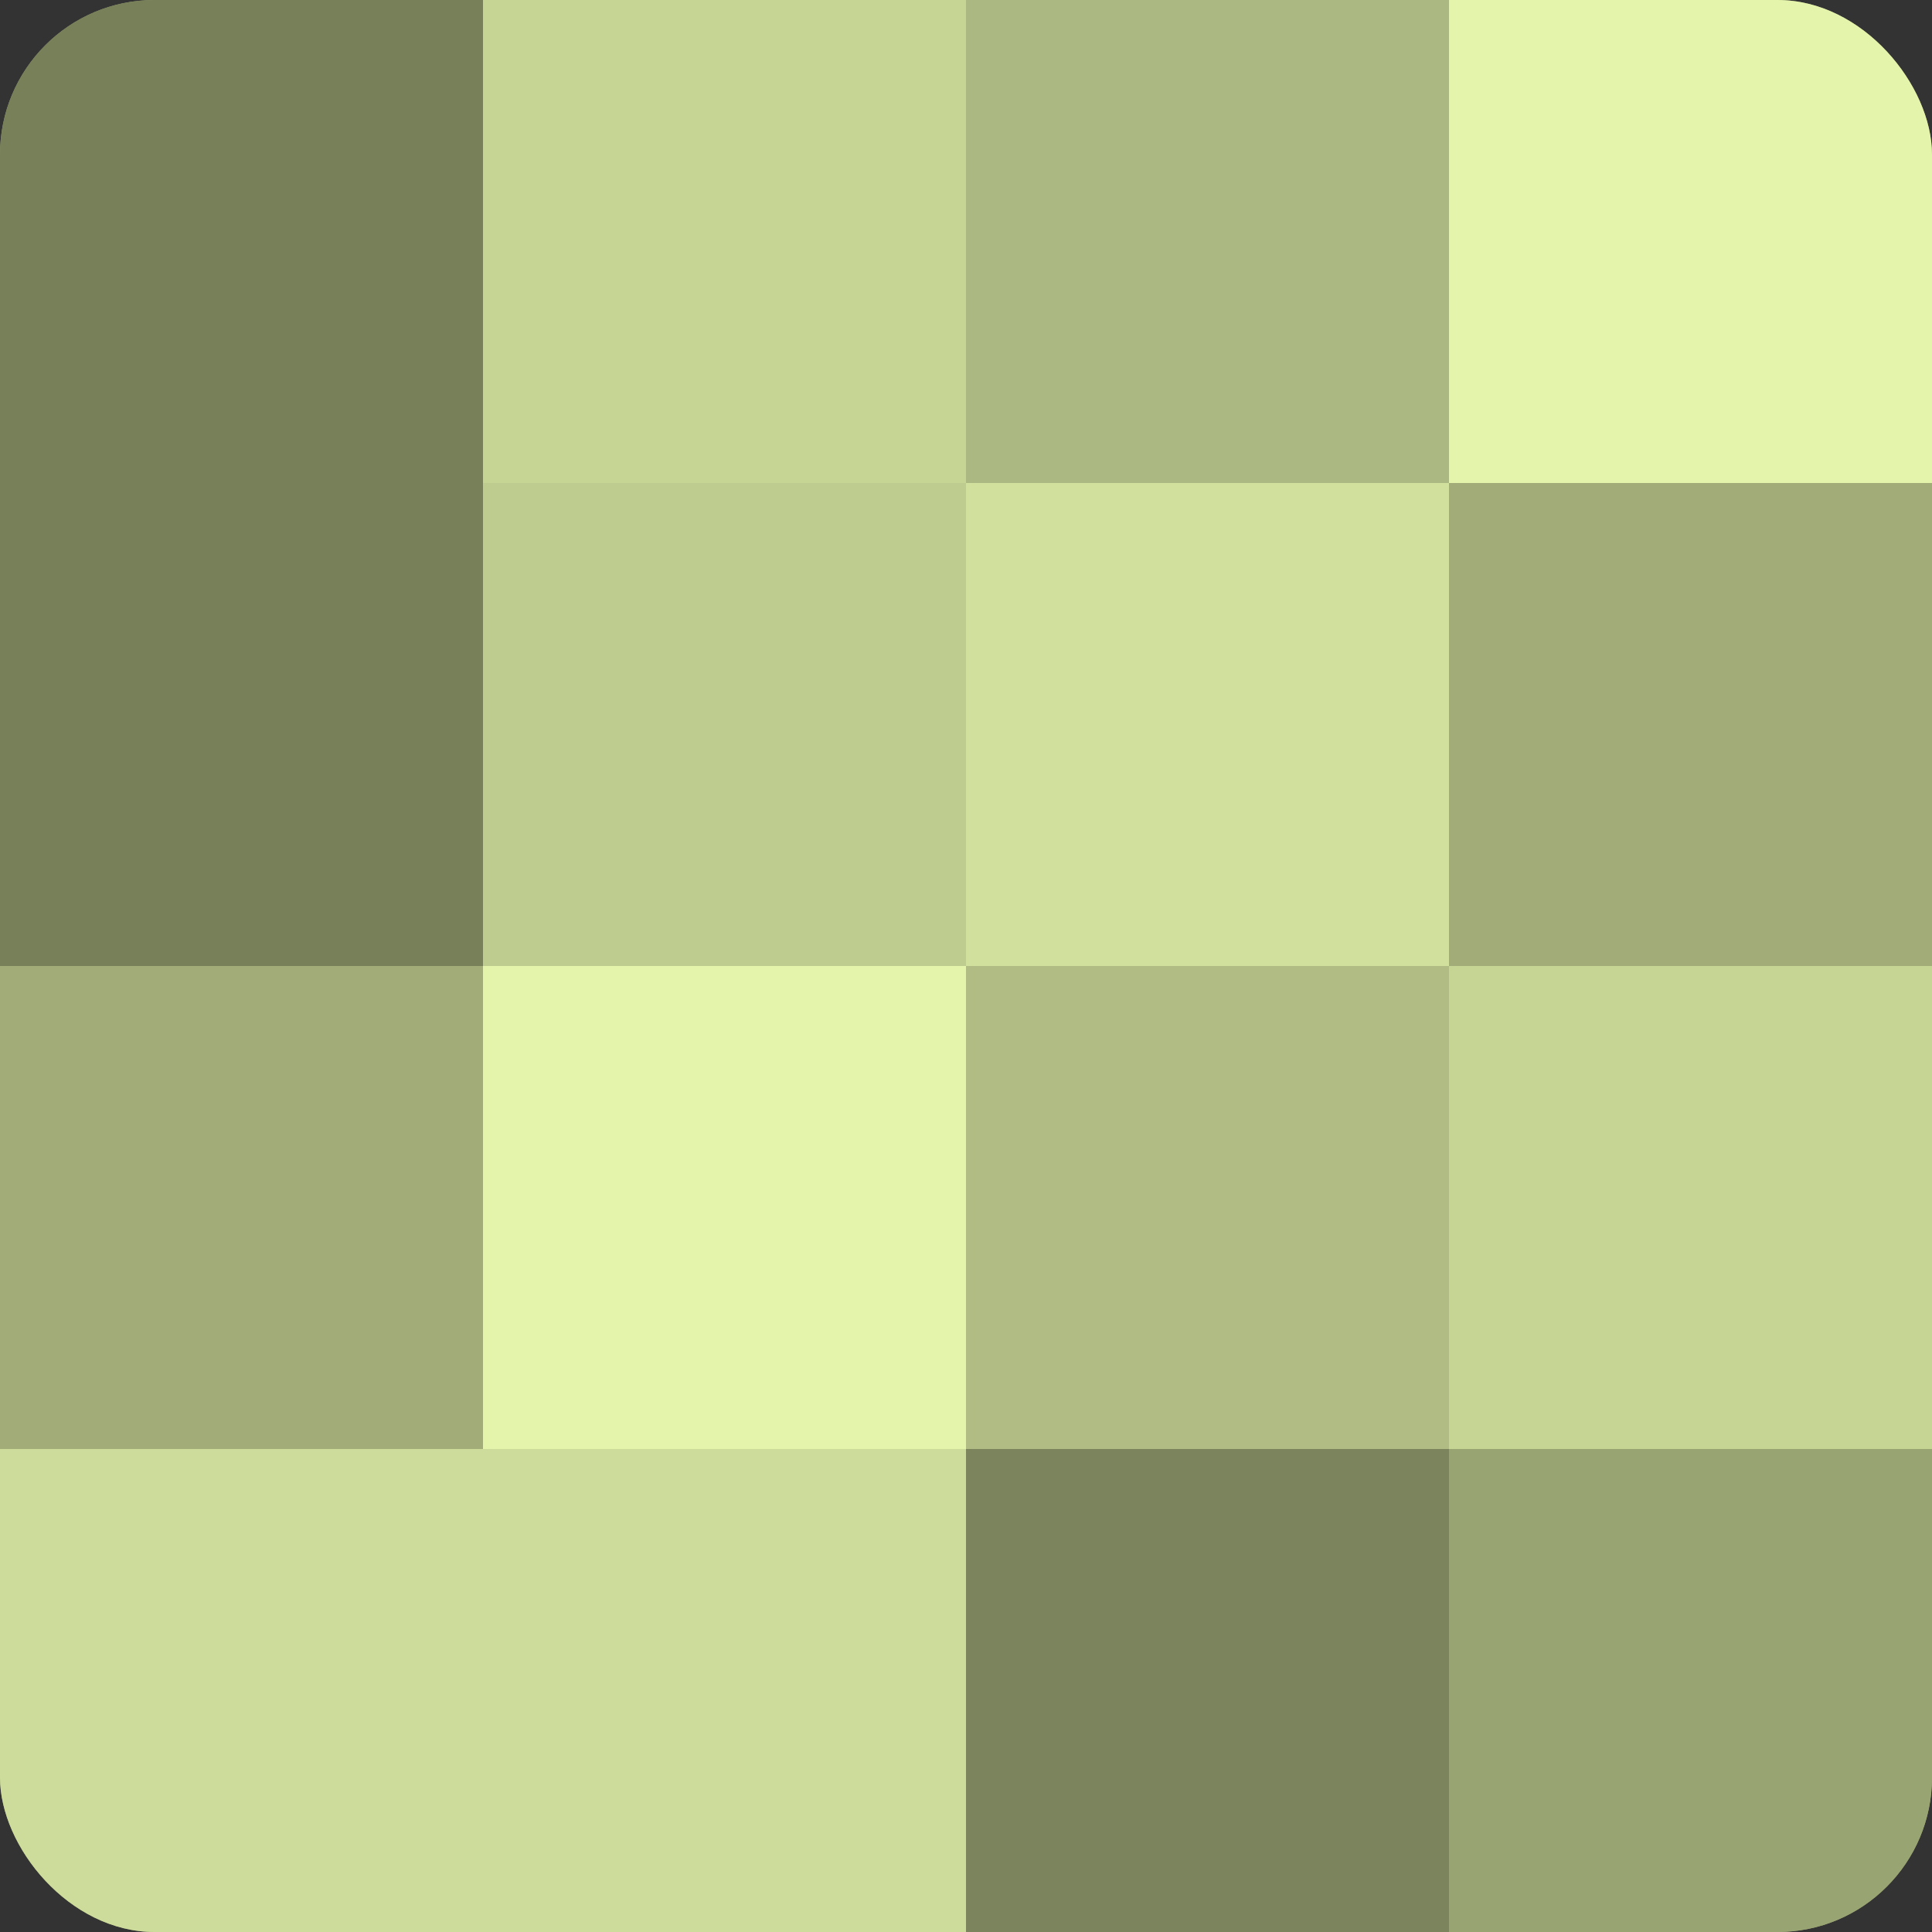
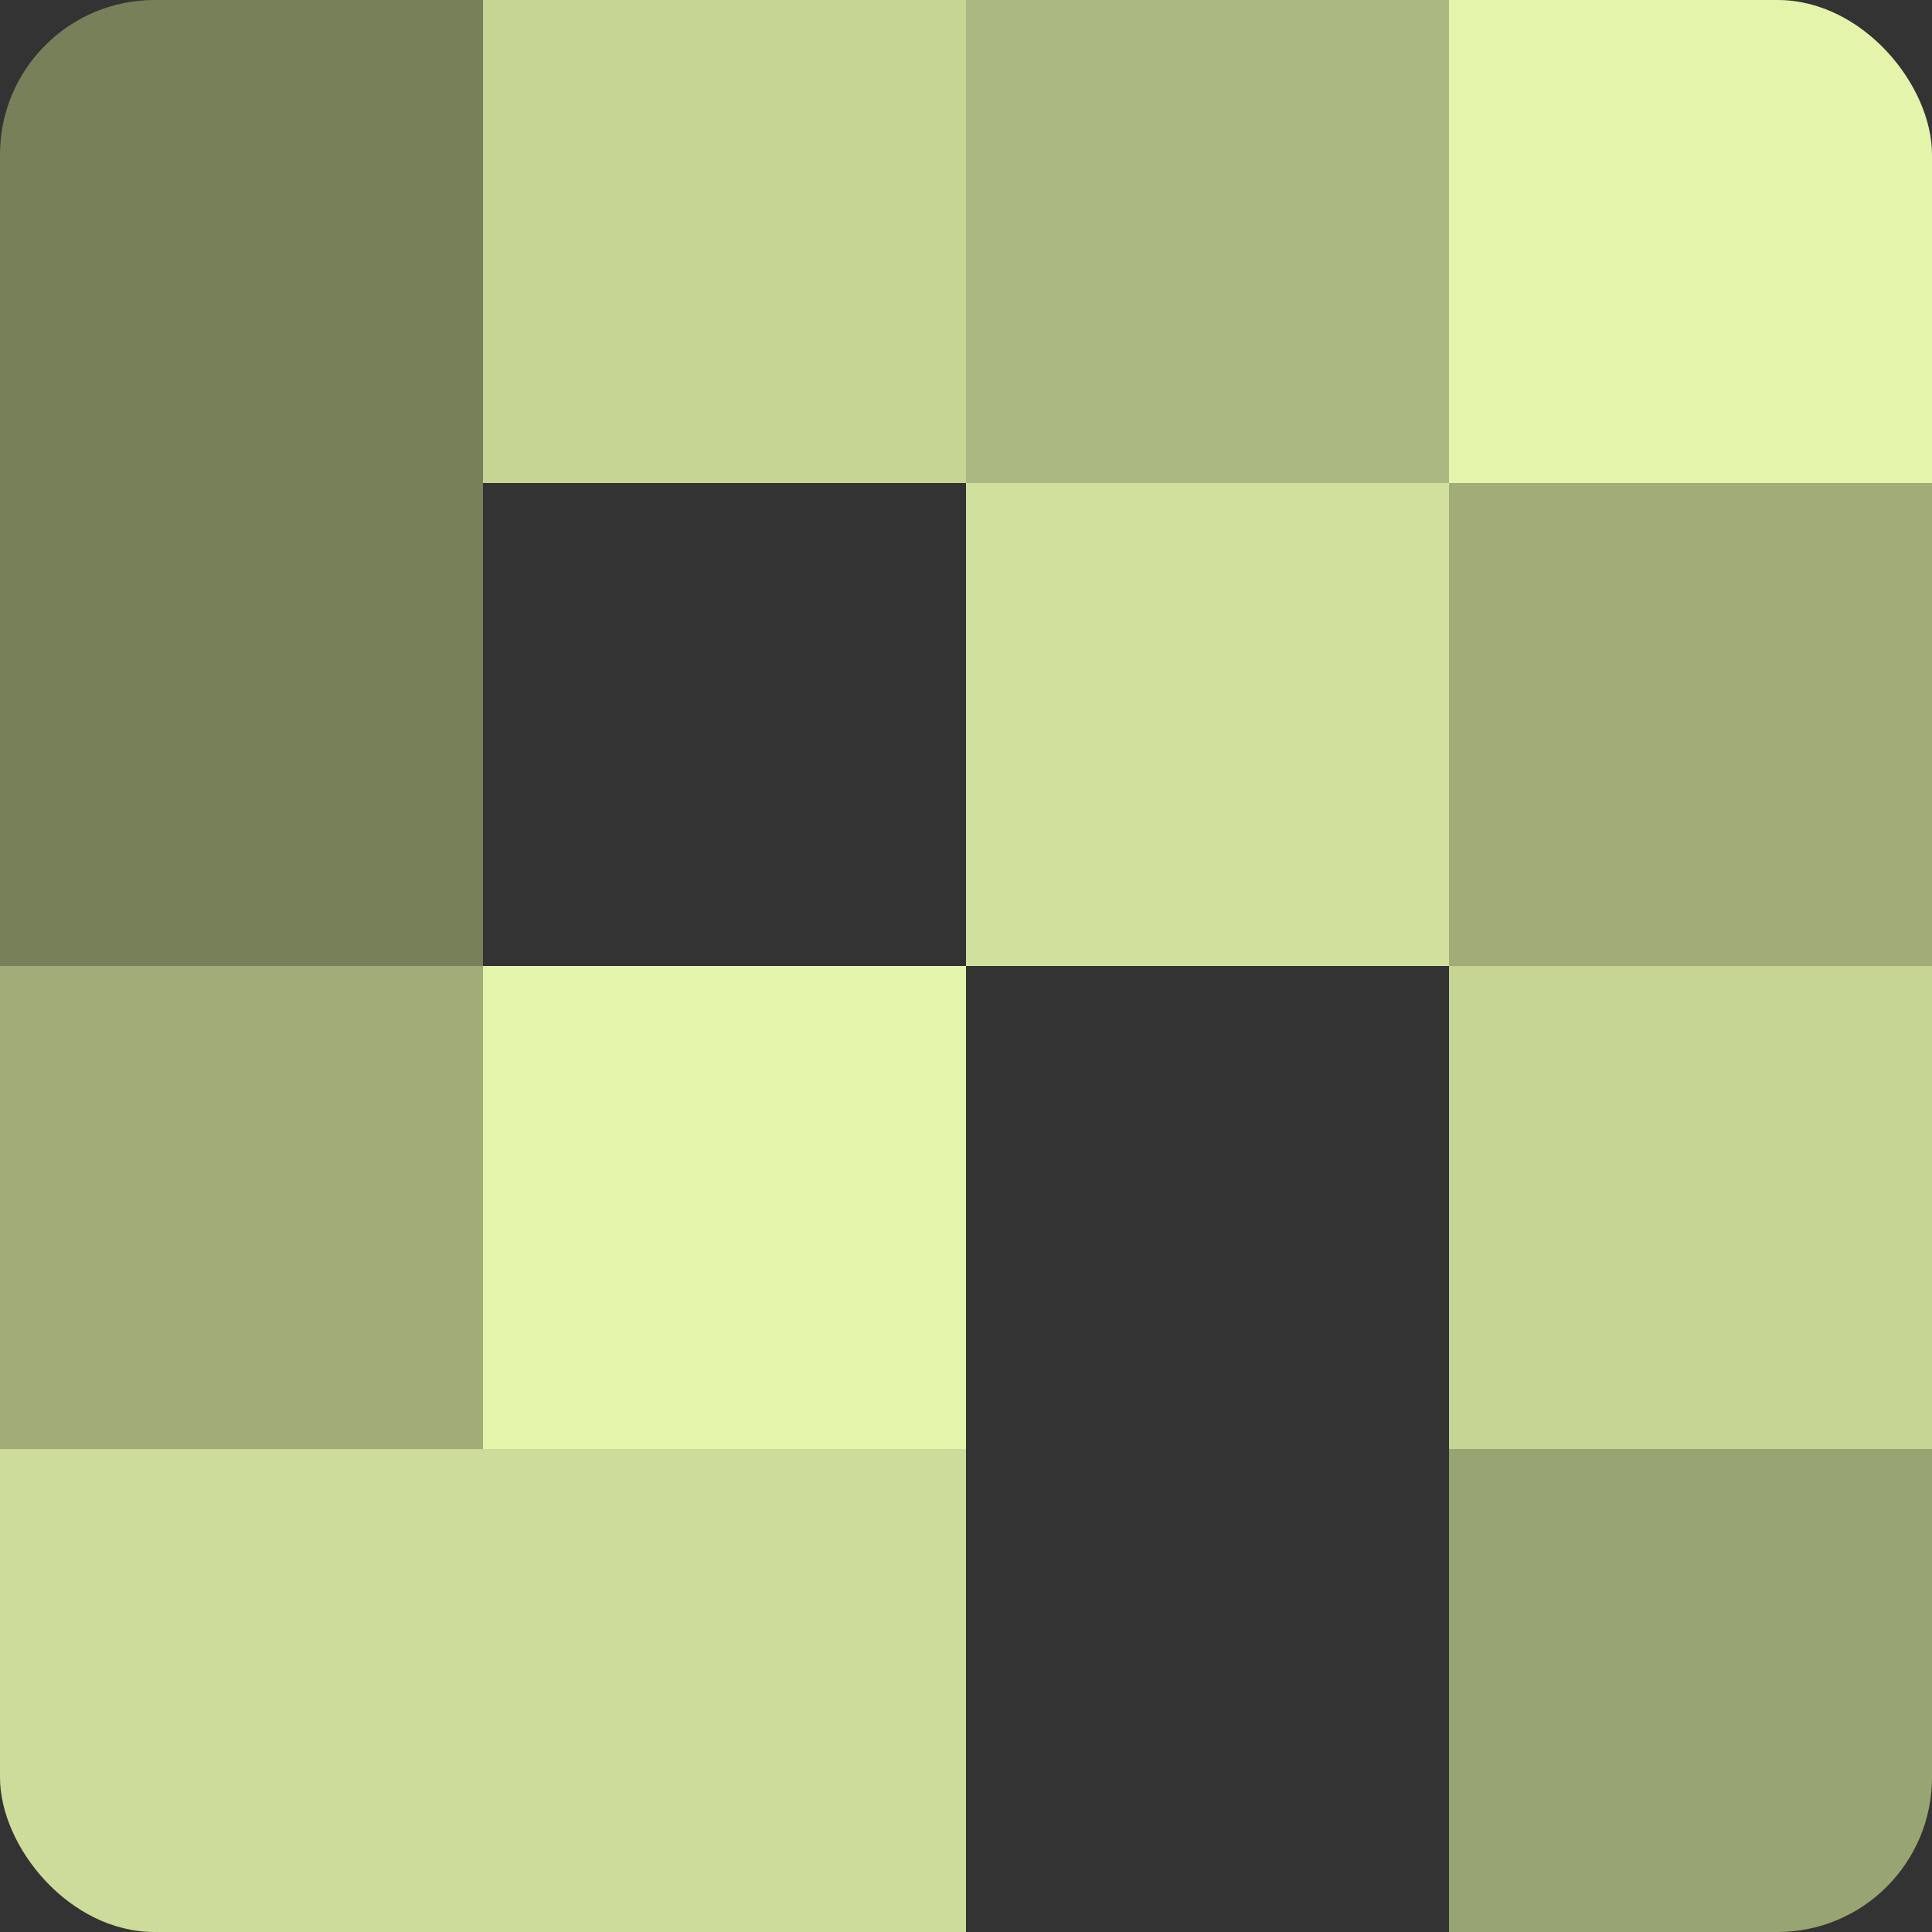
<svg xmlns="http://www.w3.org/2000/svg" width="60" height="60" viewBox="0 0 100 100" preserveAspectRatio="xMidYMid meet">
  <rect x="0" y="0" width="100" height="100" fill="#333333" stroke="none" />
  <defs>
    <clipPath id="c" width="100" height="100">
      <rect width="100" height="100" rx="8" ry="8" />
    </clipPath>
  </defs>
  <g clip-path="url(#c)">
-     <rect width="100" height="100" fill="#96a070" />
    <rect width="25" height="25" fill="#78805a" />
    <rect y="25" width="25" height="25" fill="#78805a" />
    <rect y="50" width="25" height="25" fill="#a1ac78" />
    <rect y="75" width="25" height="25" fill="#cddc9a" />
    <rect x="25" width="25" height="25" fill="#c6d494" />
-     <rect x="25" y="25" width="25" height="25" fill="#becc8f" />
    <rect x="25" y="50" width="25" height="25" fill="#e4f4ab" />
    <rect x="25" y="75" width="25" height="25" fill="#cddc9a" />
    <rect x="50" width="25" height="25" fill="#acb881" />
    <rect x="50" y="25" width="25" height="25" fill="#d1e09d" />
-     <rect x="50" y="50" width="25" height="25" fill="#b0bc84" />
-     <rect x="50" y="75" width="25" height="25" fill="#7b845d" />
    <rect x="75" width="25" height="25" fill="#e4f4ab" />
    <rect x="75" y="25" width="25" height="25" fill="#a1ac78" />
    <rect x="75" y="50" width="25" height="25" fill="#c6d494" />
    <rect x="75" y="75" width="25" height="25" fill="#99a473" />
  </g>
</svg>